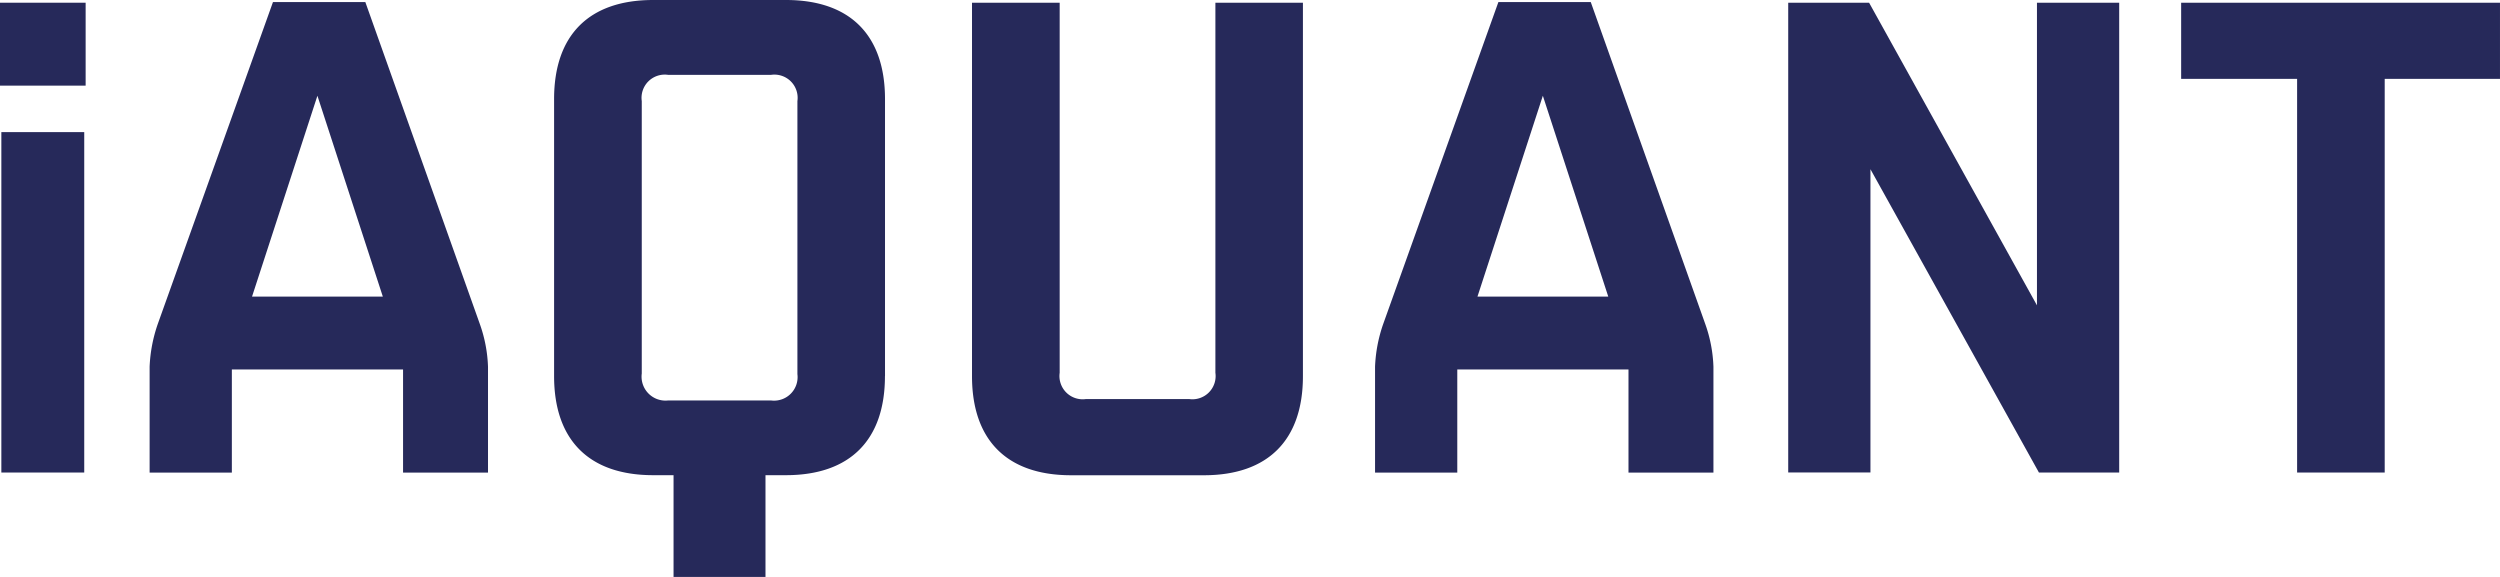
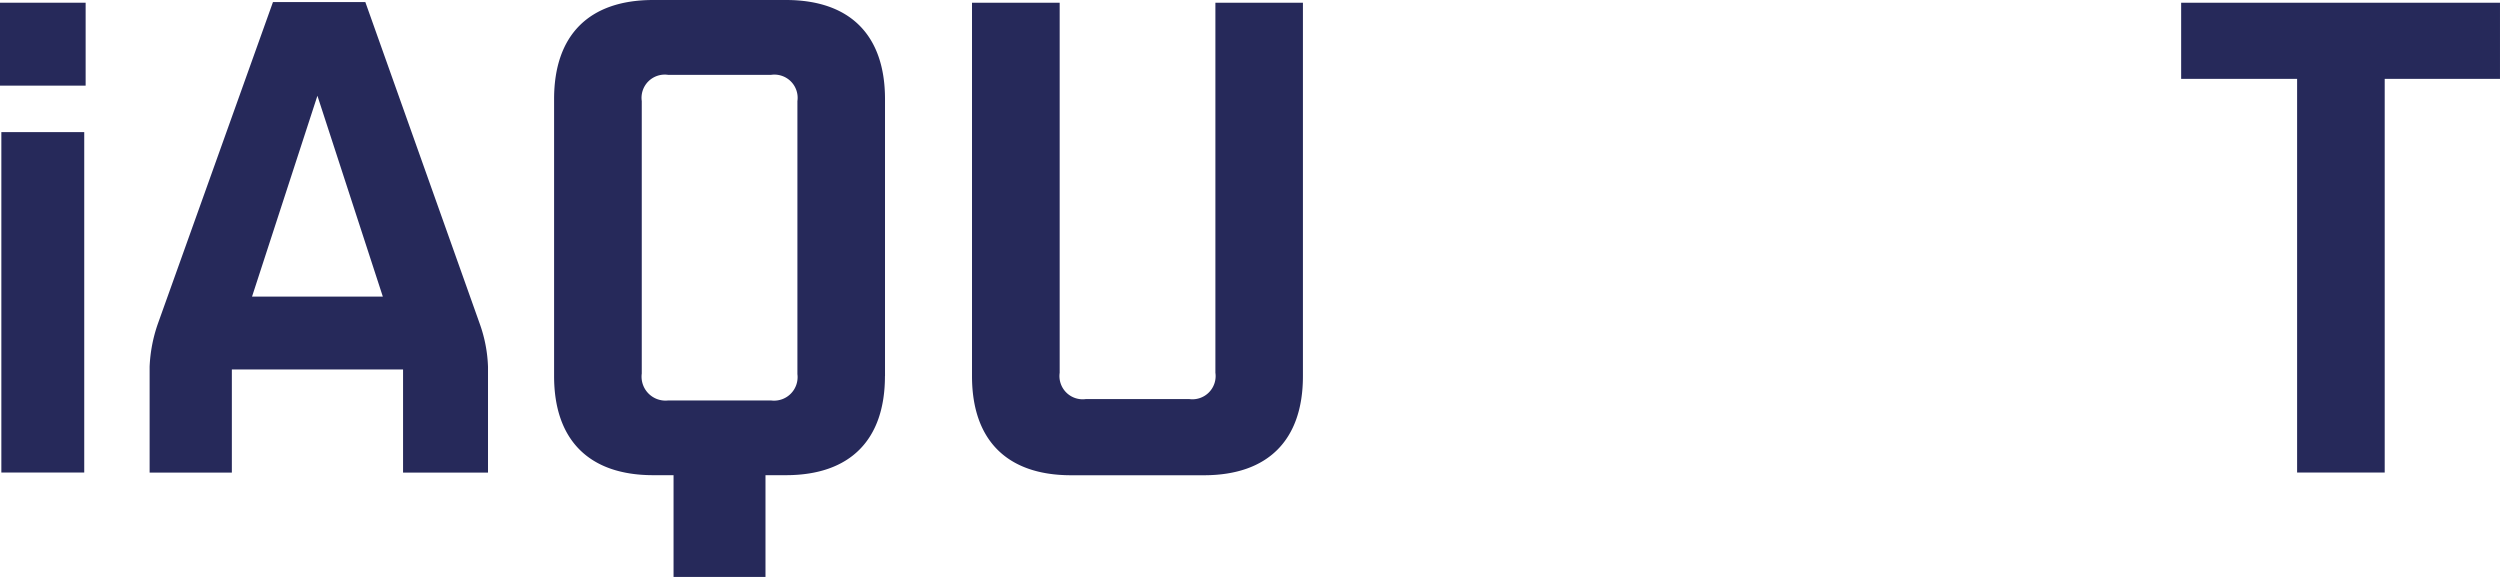
<svg xmlns="http://www.w3.org/2000/svg" id="Capa_1" data-name="Capa 1" width="281.935" height="65.066" viewBox="0 0 281.935 65.066">
  <path id="Path_6" data-name="Path 6" d="M.153,14.993H9.5V53.383H.153ZM0,.4H9.657V9.751H0Z" transform="translate(0 -0.094)" fill="#26295a" />
  <g id="Group_15" data-name="Group 15" transform="translate(16.873 0.23)">
    <path id="Path_7" data-name="Path 7" d="M33.6,33.518H48.35l-7.377-22.65L33.6,33.518ZM22.05,53.36V41.422a16.782,16.782,0,0,1,.911-4.79L35.962.3H46.376L59.3,36.64a15.9,15.9,0,0,1,.911,4.79V53.367h-9.58V41.736H31.324V53.367H22.05Z" transform="translate(-22.05 -0.3)" fill="#26295a" />
    <path id="Path_8" data-name="Path 8" d="M180.569.4V42.517c0,7.224-3.956,11.172-11.172,11.172H154.422c-7.224,0-11.172-3.956-11.172-11.172V.4h9.887V42.135a2.62,2.62,0,0,0,2.969,2.961h11.631a2.618,2.618,0,0,0,2.961-2.961V.4h9.879Z" transform="translate(-50.506 -0.323)" fill="#26295a" />
-     <path id="Path_9" data-name="Path 9" d="M214.2,33.518H228.95l-7.377-22.65ZM202.65,53.36V41.422a16.515,16.515,0,0,1,.911-4.79L216.561.3h10.415L239.9,36.64a15.9,15.9,0,0,1,.911,4.79V53.367h-9.58V41.736H211.924V53.367H202.65Z" transform="translate(-64.453 -0.3)" fill="#26295a" />
  </g>
-   <path id="Path_10" data-name="Path 10" d="M272.814,19.178v34.2H263.54V.4h9.121l18.931,34.128V.4h9.274V53.383h-9.052Z" transform="translate(-61.876 -0.094)" fill="#26295a" />
  <path id="Path_11" data-name="Path 11" d="M344.406,8.986v44.4h-9.879V8.986H321.45V.4h35.957V8.986Z" transform="translate(-75.473 -0.094)" fill="#26295a" />
  <path id="Path_12" data-name="Path 12" d="M109.1,42.194a2.654,2.654,0,0,1-2.961,2.969H94.508a2.7,2.7,0,0,1-2.961-3.038V11.4A2.618,2.618,0,0,1,94.508,8.44h11.631A2.618,2.618,0,0,1,109.1,11.4V42.186Zm9.879.222V11.172C118.979,3.948,115.023,0,107.807,0H92.832C85.608,0,81.66,3.948,81.66,11.172V42.416c0,7.224,3.956,11.172,11.172,11.172h2.3V65.066H105.5V53.588h2.3c7.224,0,11.172-3.956,11.172-11.172" transform="translate(-19.173)" fill="#26295a" />
</svg>